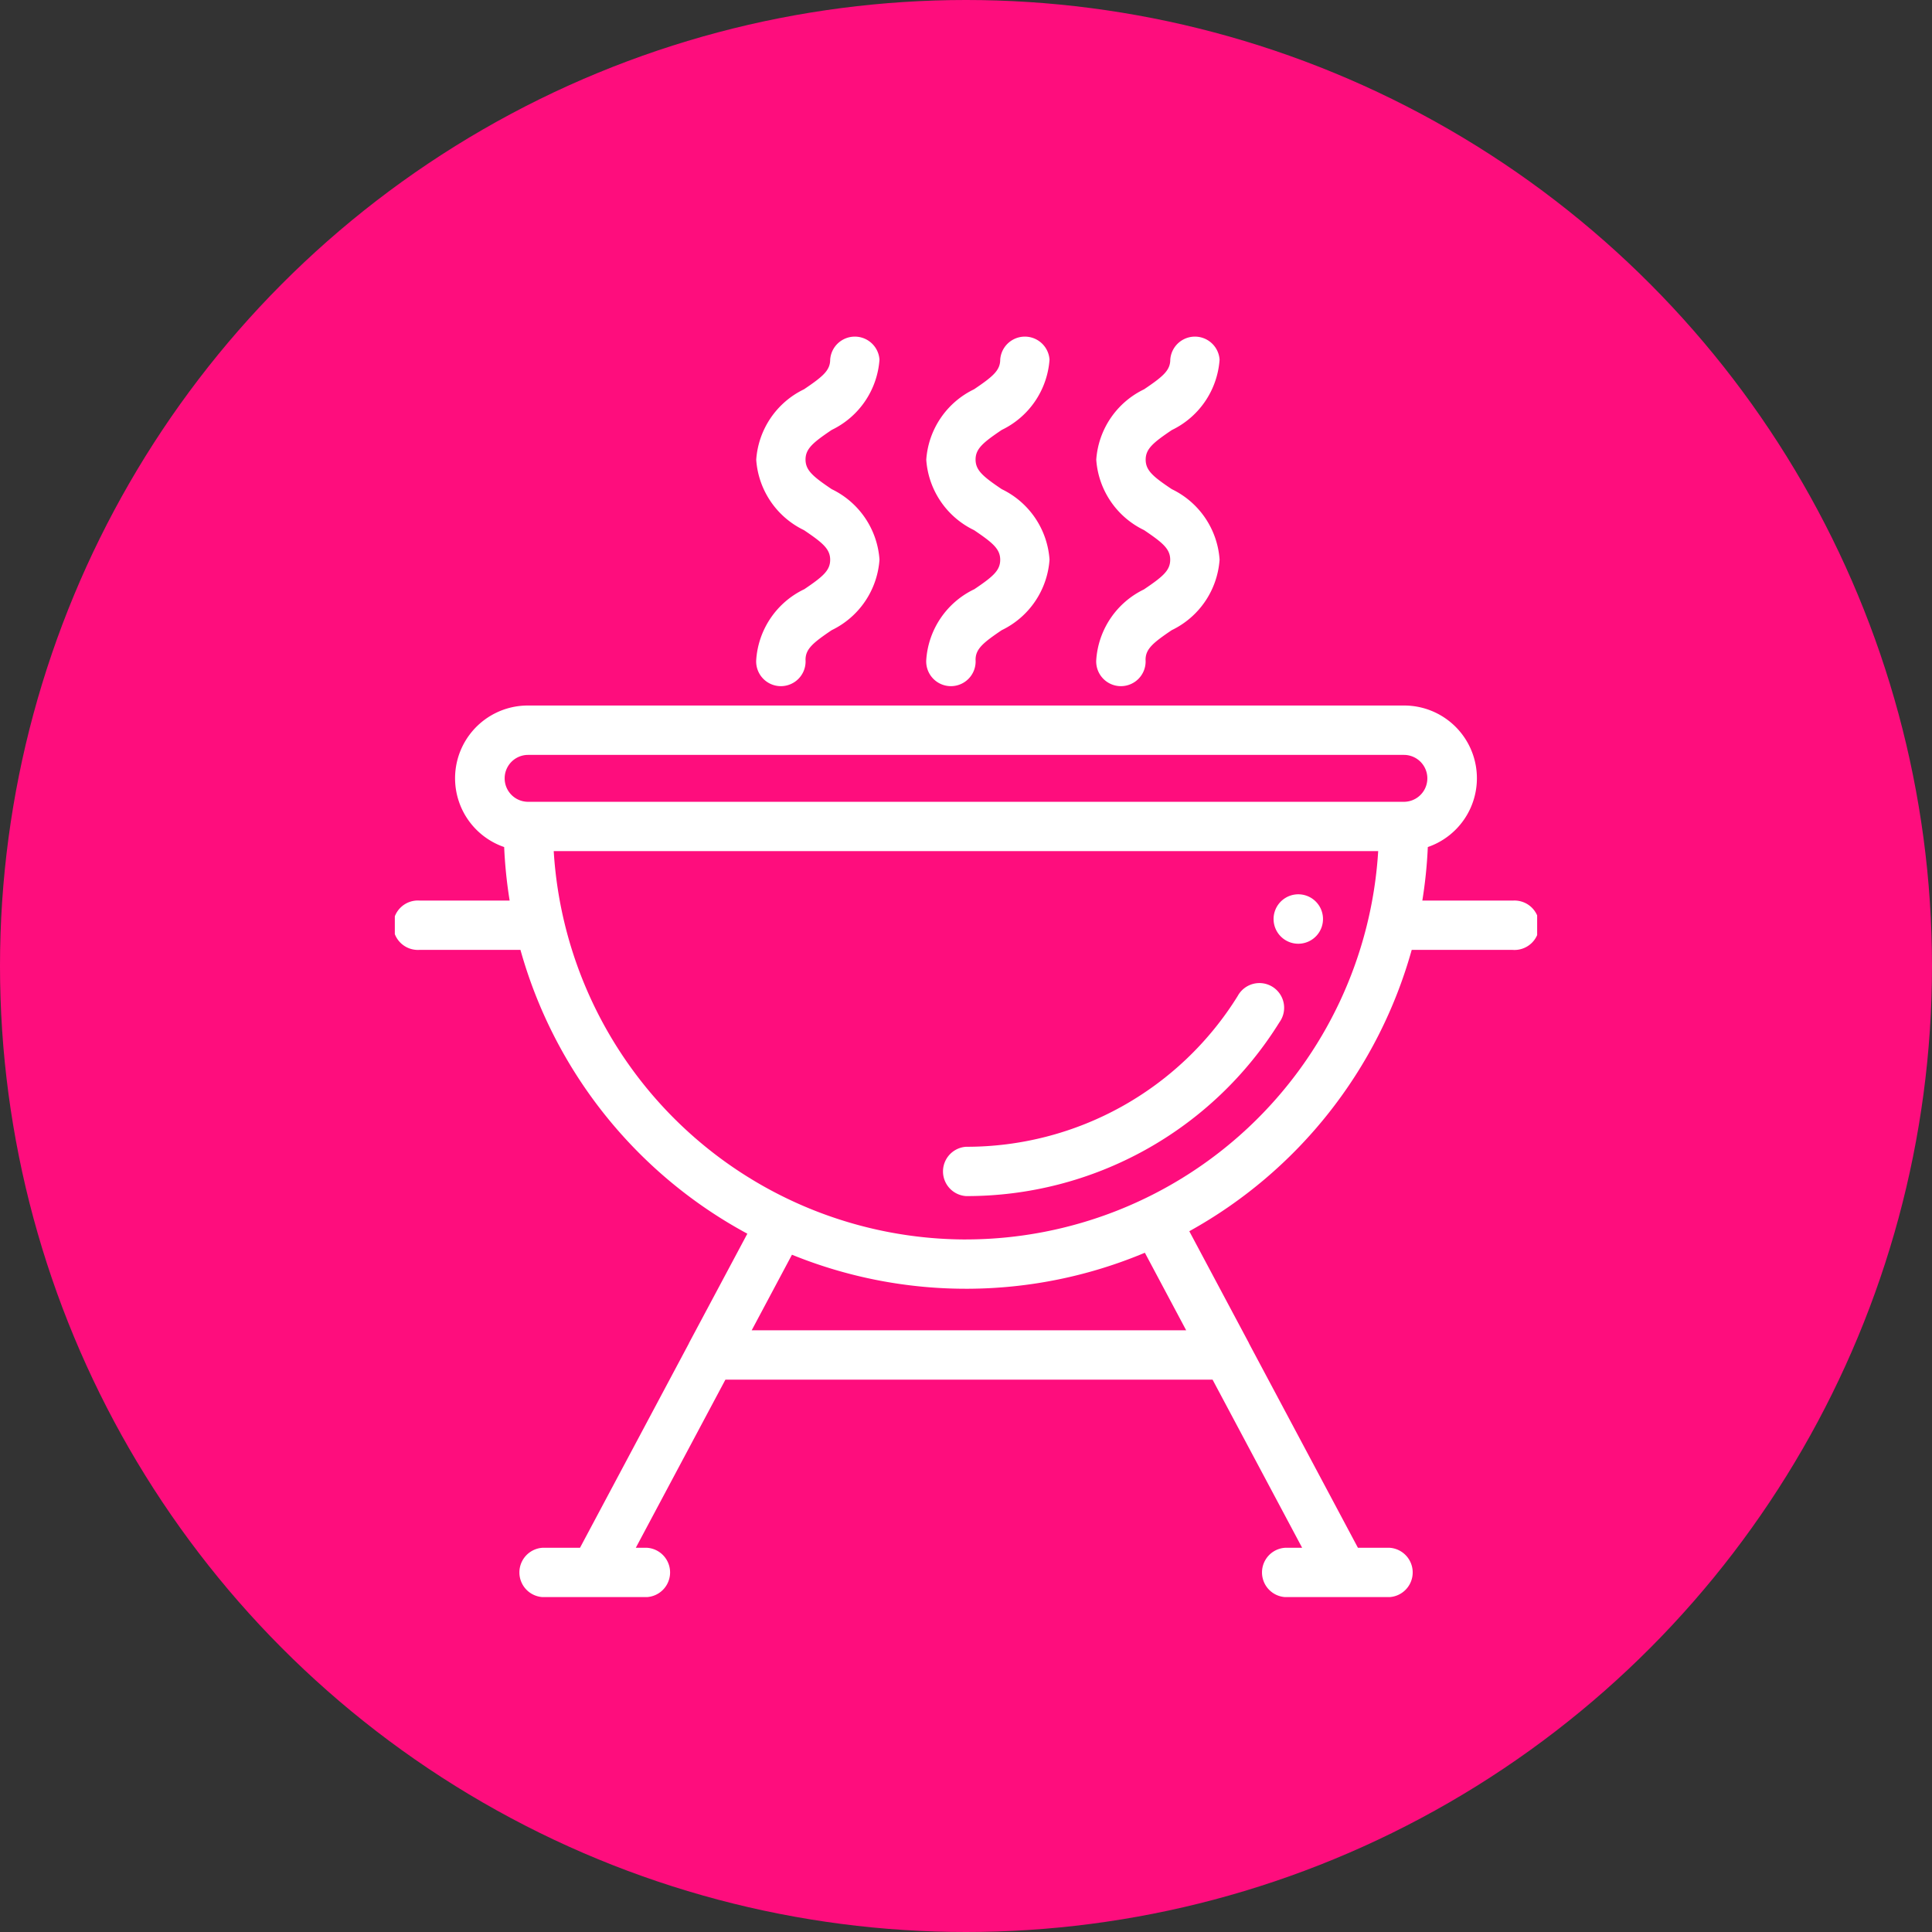
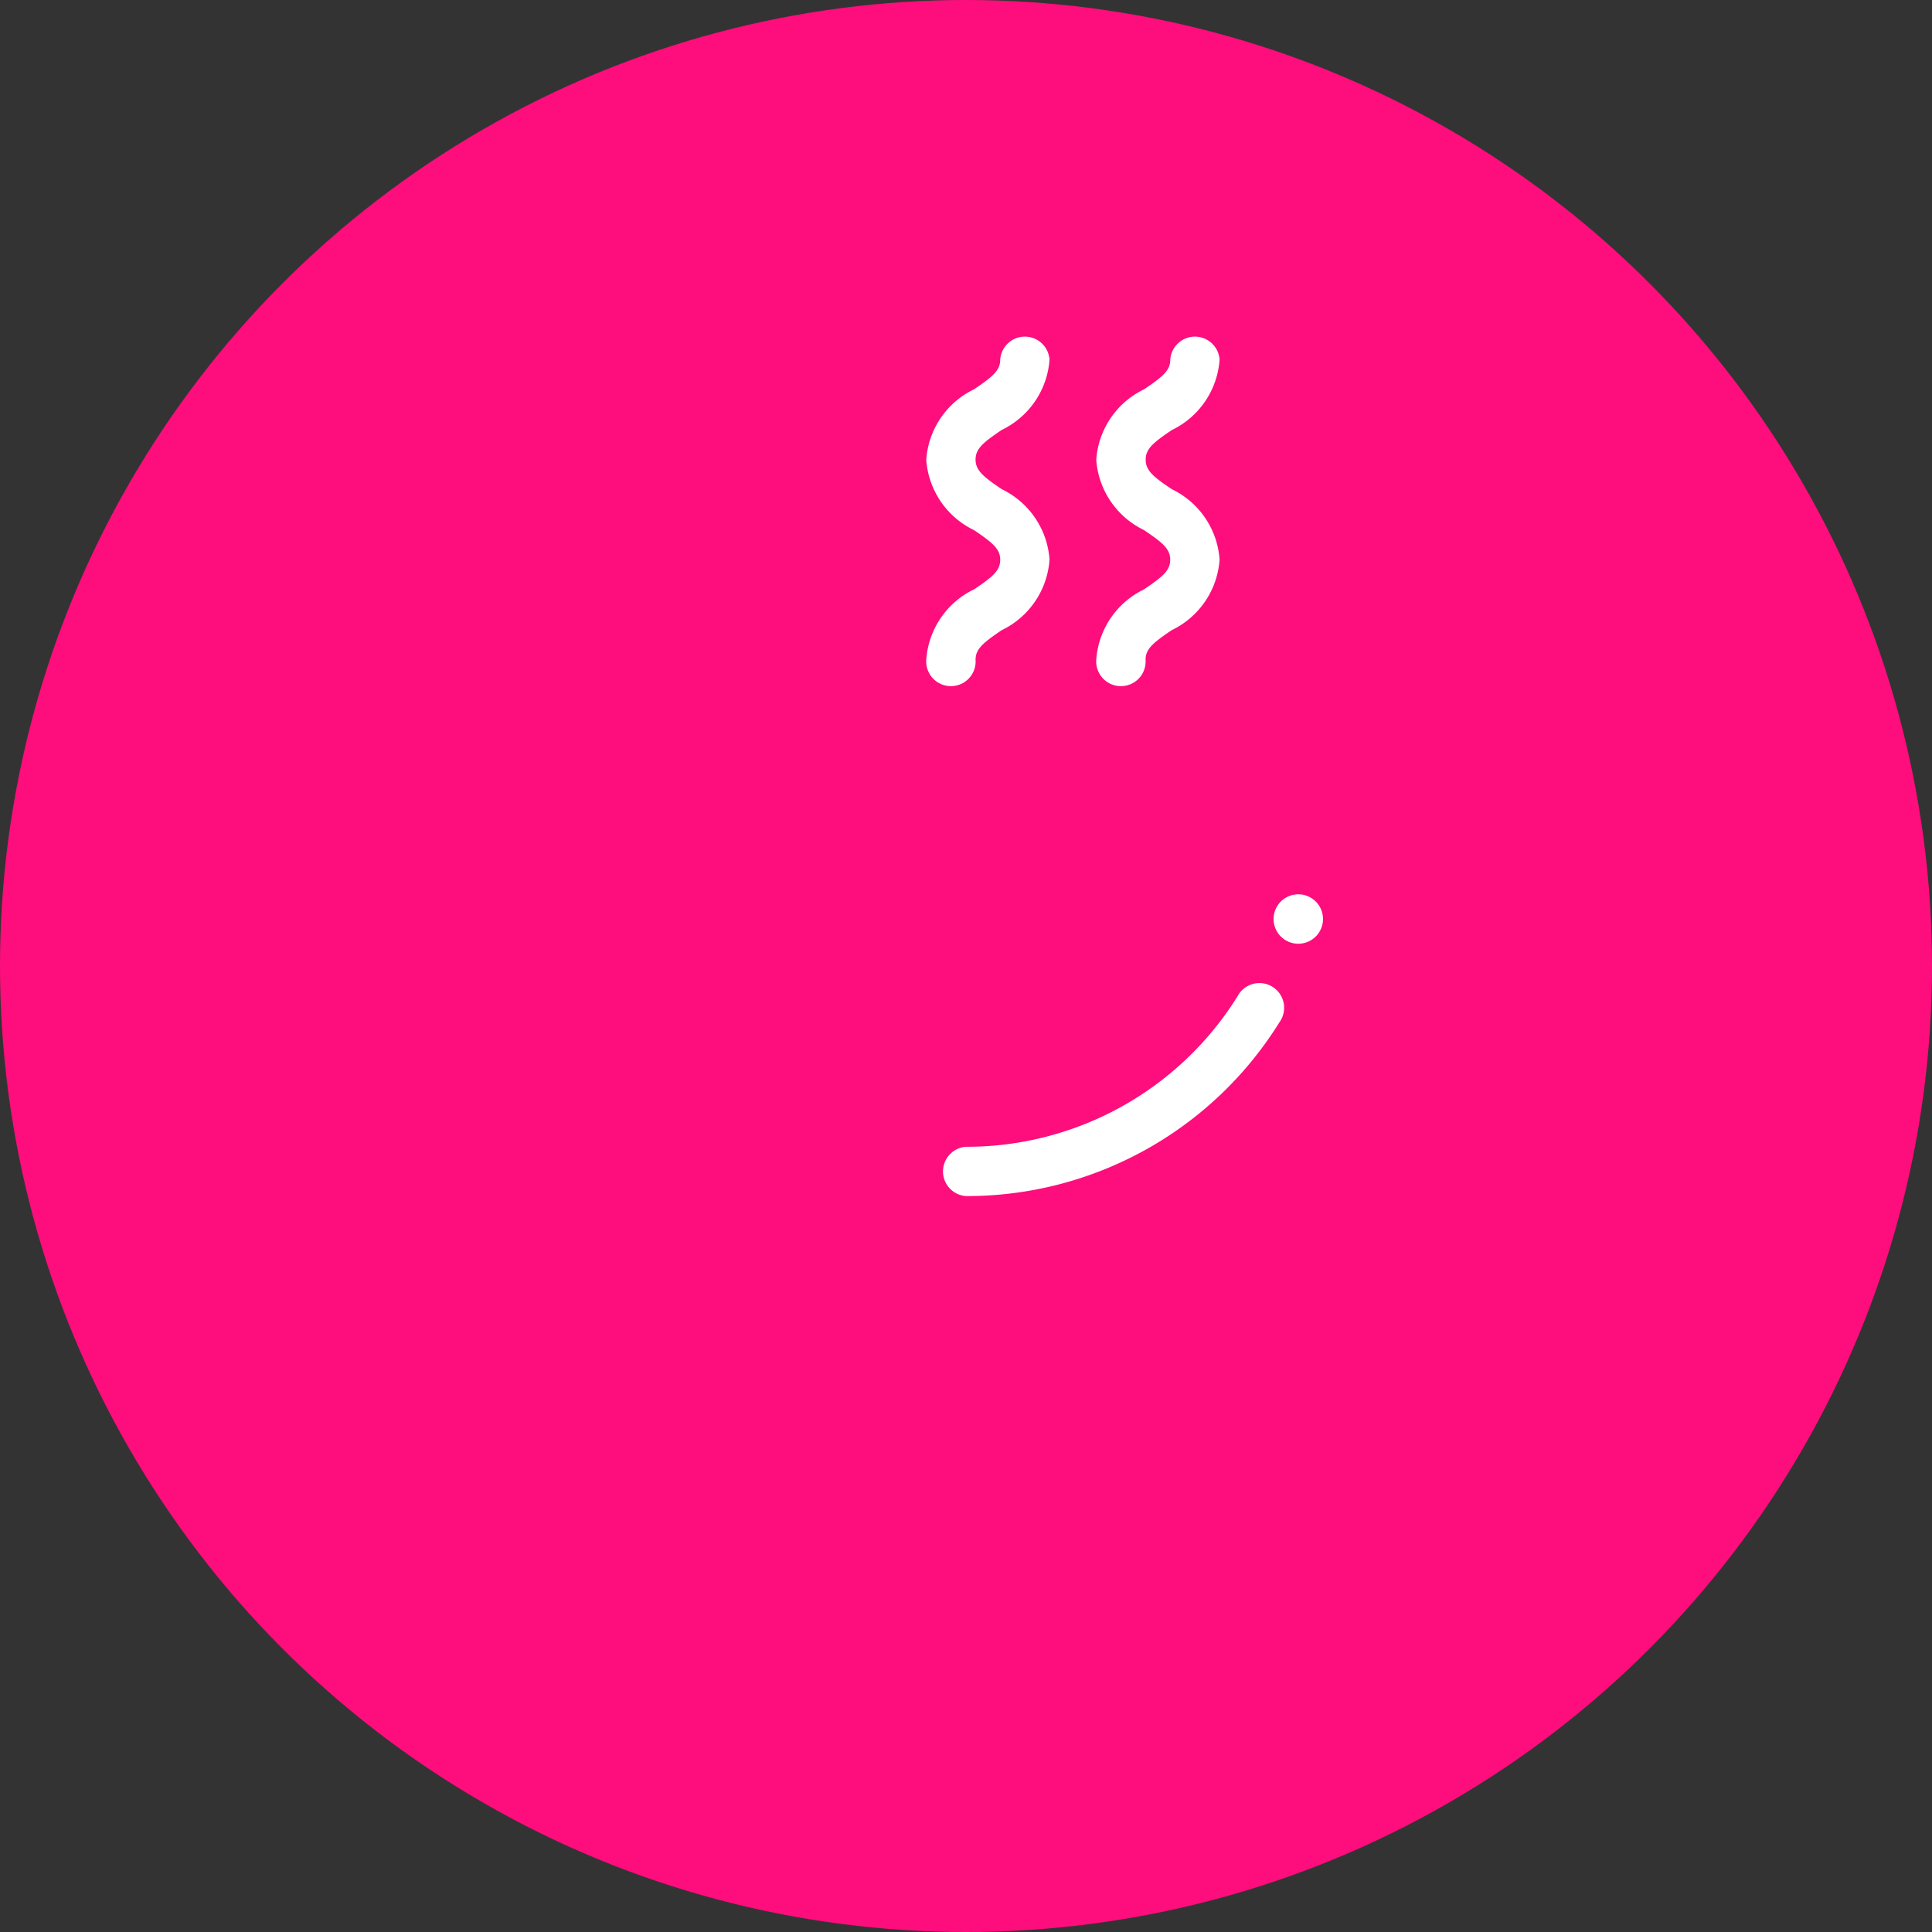
<svg xmlns="http://www.w3.org/2000/svg" width="86" height="86" viewBox="0 0 86 86">
  <rect x="0" y="0" width="86" height="86" fill="#333333" stroke="none" />
  <defs>
    <clipPath id="clip-path">
      <rect id="Rectángulo_9051" data-name="Rectángulo 9051" width="50.849" height="56.181" fill="none" />
    </clipPath>
  </defs>
  <g id="Grupo_24421" data-name="Grupo 24421" transform="translate(-1542.92 -9214.306)">
    <circle id="Elipse_6" data-name="Elipse 6" cx="43" cy="43" r="43" transform="translate(1542.92 9214.306)" fill="#fe0d7d" />
    <g id="Grupo_23363" data-name="Grupo 23363" transform="translate(1560.495 9229.216)">
      <g id="Grupo_23362" data-name="Grupo 23362" transform="translate(0 0)" clip-path="url(#clip-path)">
-         <path id="Trazado_29389" data-name="Trazado 29389" d="M25.107,11.323a3.77,3.77,0,0,0-2.128,3.136,1.1,1.1,0,1,0,2.195,0c0-.483.337-.758,1.164-1.318A3.773,3.773,0,0,0,28.466,10a3.769,3.769,0,0,0-2.128-3.136c-.827-.559-1.164-.835-1.164-1.318s.337-.759,1.164-1.318A3.769,3.769,0,0,0,28.466,1.1a1.1,1.1,0,0,0-2.195,0c0,.483-.337.759-1.164,1.318a3.769,3.769,0,0,0-2.128,3.136,3.769,3.769,0,0,0,2.128,3.136c.827.559,1.164.835,1.164,1.318s-.337.759-1.164,1.318" transform="translate(-6.892 0)" fill="#fff" />
        <path id="Trazado_29390" data-name="Trazado 29390" d="M35.919,11.323a3.77,3.77,0,0,0-2.128,3.136,1.1,1.1,0,1,0,2.195,0c0-.483.337-.758,1.164-1.318A3.773,3.773,0,0,0,39.278,10a3.769,3.769,0,0,0-2.128-3.136c-.827-.559-1.164-.835-1.164-1.318s.337-.759,1.164-1.318A3.77,3.77,0,0,0,39.278,1.1a1.1,1.1,0,0,0-2.195,0c0,.482-.337.759-1.164,1.318a3.769,3.769,0,0,0-2.128,3.136,3.768,3.768,0,0,0,2.128,3.135c.827.56,1.164.836,1.164,1.319s-.336.759-1.164,1.318" transform="translate(-10.135 0)" fill="#fff" />
        <path id="Trazado_29391" data-name="Trazado 29391" d="M46.731,11.323A3.77,3.77,0,0,0,44.6,14.459a1.1,1.1,0,1,0,2.195,0c0-.483.337-.758,1.164-1.318A3.773,3.773,0,0,0,50.09,10a3.769,3.769,0,0,0-2.128-3.136C47.134,6.31,46.8,6.034,46.8,5.551s.337-.759,1.164-1.318A3.769,3.769,0,0,0,50.09,1.1a1.1,1.1,0,0,0-2.195,0c0,.483-.337.759-1.164,1.318A3.769,3.769,0,0,0,44.6,5.551a3.769,3.769,0,0,0,2.128,3.136c.827.559,1.164.835,1.164,1.318s-.337.759-1.164,1.318" transform="translate(-13.377 0)" fill="#fff" />
-         <path id="Trazado_29392" data-name="Trazado 29392" d="M49.752,32.245H45.738a20.52,20.52,0,0,0,.244-2.382,3.238,3.238,0,0,0-1.066-6.3H5.933a3.238,3.238,0,0,0-1.066,6.3,20.645,20.645,0,0,0,.244,2.382H1.1a1.1,1.1,0,1,0,0,2.195H5.592a20.671,20.671,0,0,0,10.1,12.634l-2.6,4.873,0,.008-4.849,9.1H6.571a1.1,1.1,0,0,0,0,2.195h4.656a1.1,1.1,0,0,0,0-2.195h-.5l3.989-7.485H36.4l3.988,7.485h-.761a1.1,1.1,0,0,0,0,2.195h4.656a1.1,1.1,0,0,0,0-2.195H42.871l-4.85-9.1,0-.008-2.656-4.983a20.669,20.669,0,0,0,9.9-12.523h4.494a1.1,1.1,0,1,0,0-2.194M15.885,51.375l1.793-3.365a20.569,20.569,0,0,0,15.709-.088l1.839,3.453Zm9.54-4.044A18.407,18.407,0,0,1,7.073,30.044h36.7A18.407,18.407,0,0,1,25.425,47.33M44.917,27.849H5.933a1.044,1.044,0,0,1,0-2.088H44.917a1.044,1.044,0,1,1,0,2.088" transform="translate(0 -7.068)" fill="#fff" />
        <path id="Trazado_29393" data-name="Trazado 29393" d="M35.847,50.718A16.382,16.382,0,0,0,49.8,42.98a1.1,1.1,0,1,0-1.86-1.166,14.2,14.2,0,0,1-12.091,6.709,1.1,1.1,0,0,0,0,2.195" transform="translate(-10.422 -12.386)" fill="#fff" />
        <path id="Trazado_29394" data-name="Trazado 29394" d="M55.957,37.086a1.1,1.1,0,1,0,.449-1.36,1.1,1.1,0,0,0-.449,1.36" transform="translate(-16.758 -10.669)" fill="#fff" />
      </g>
    </g>
  </g>
</svg>